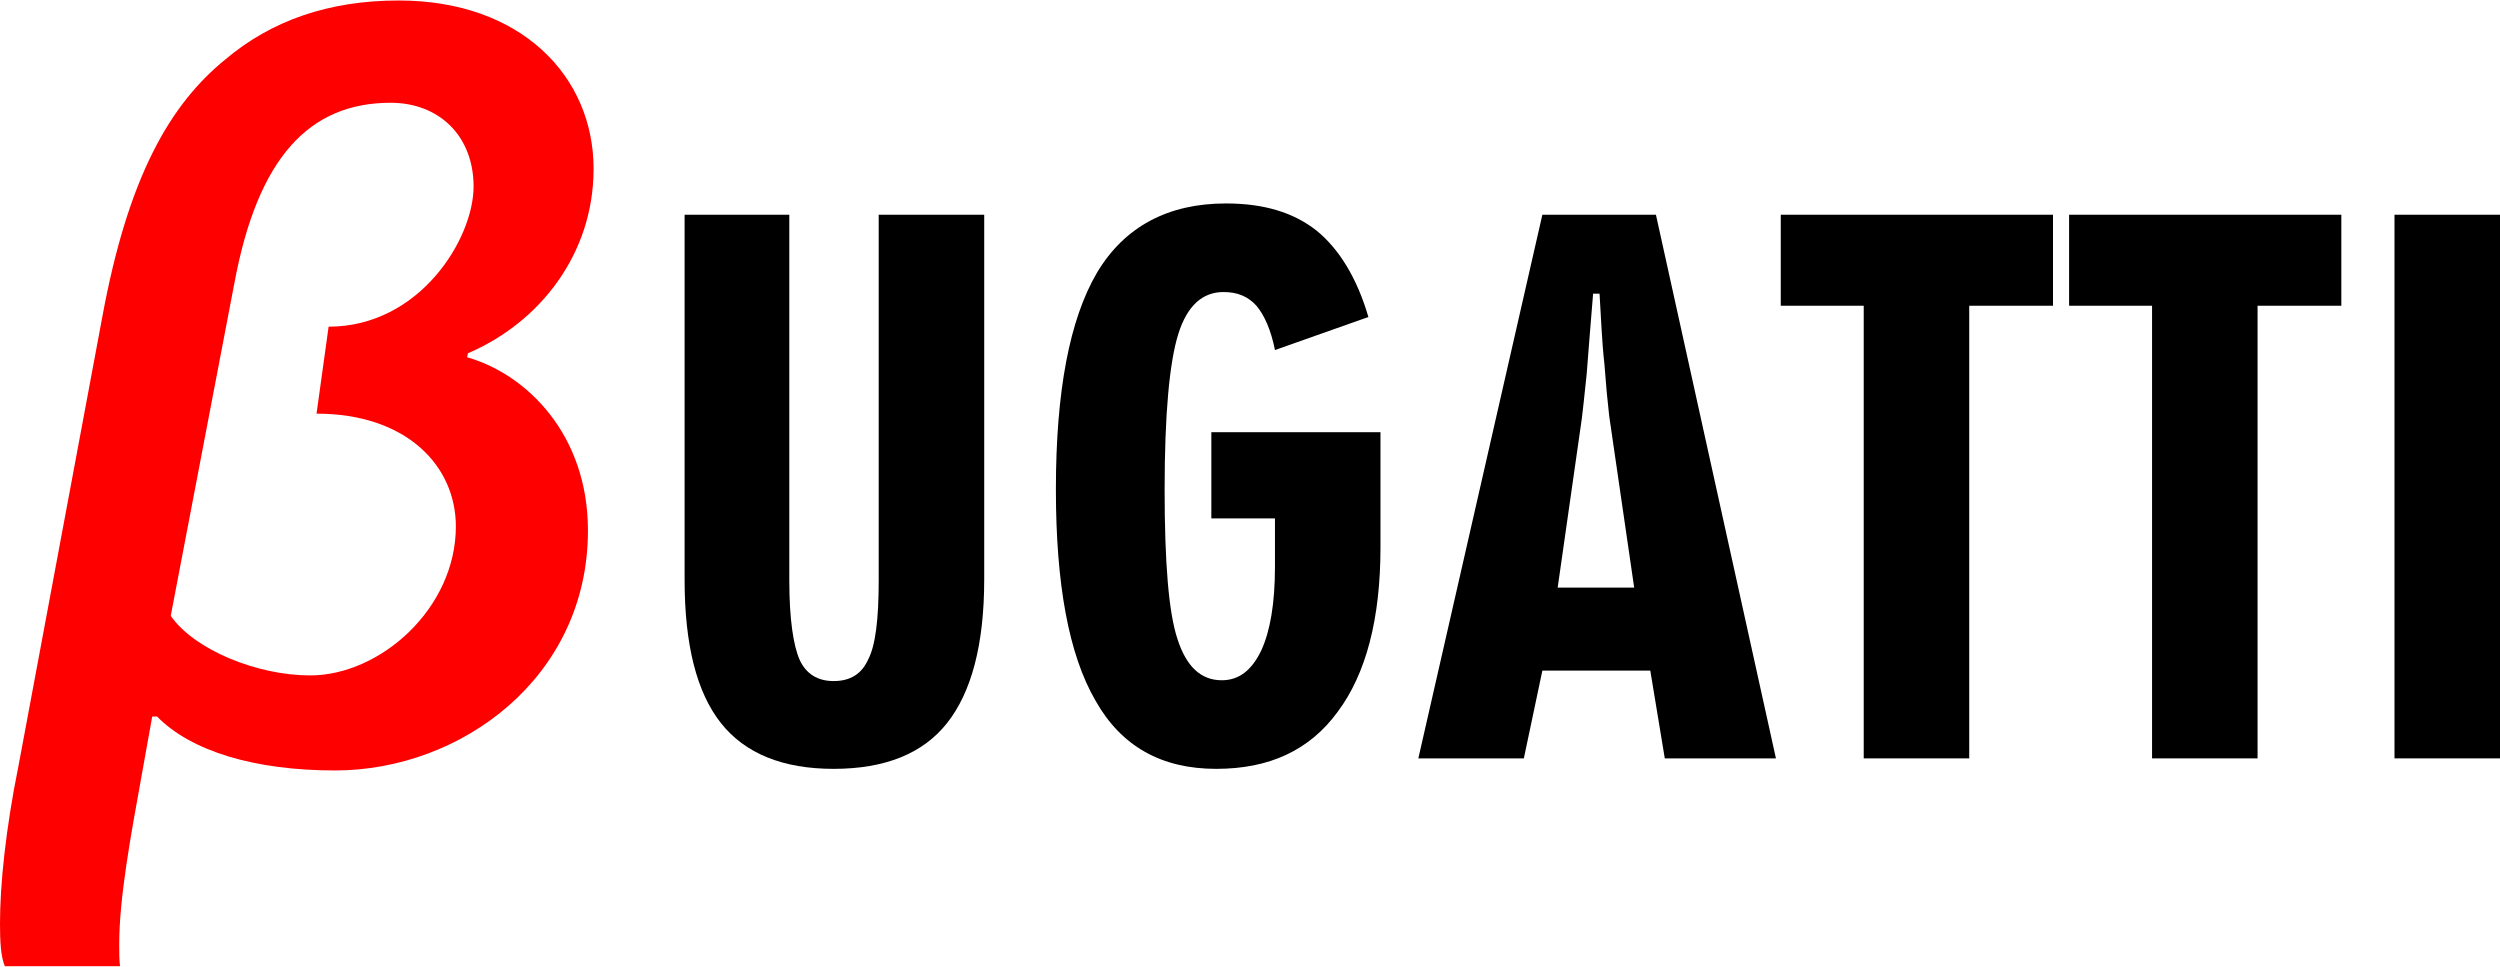
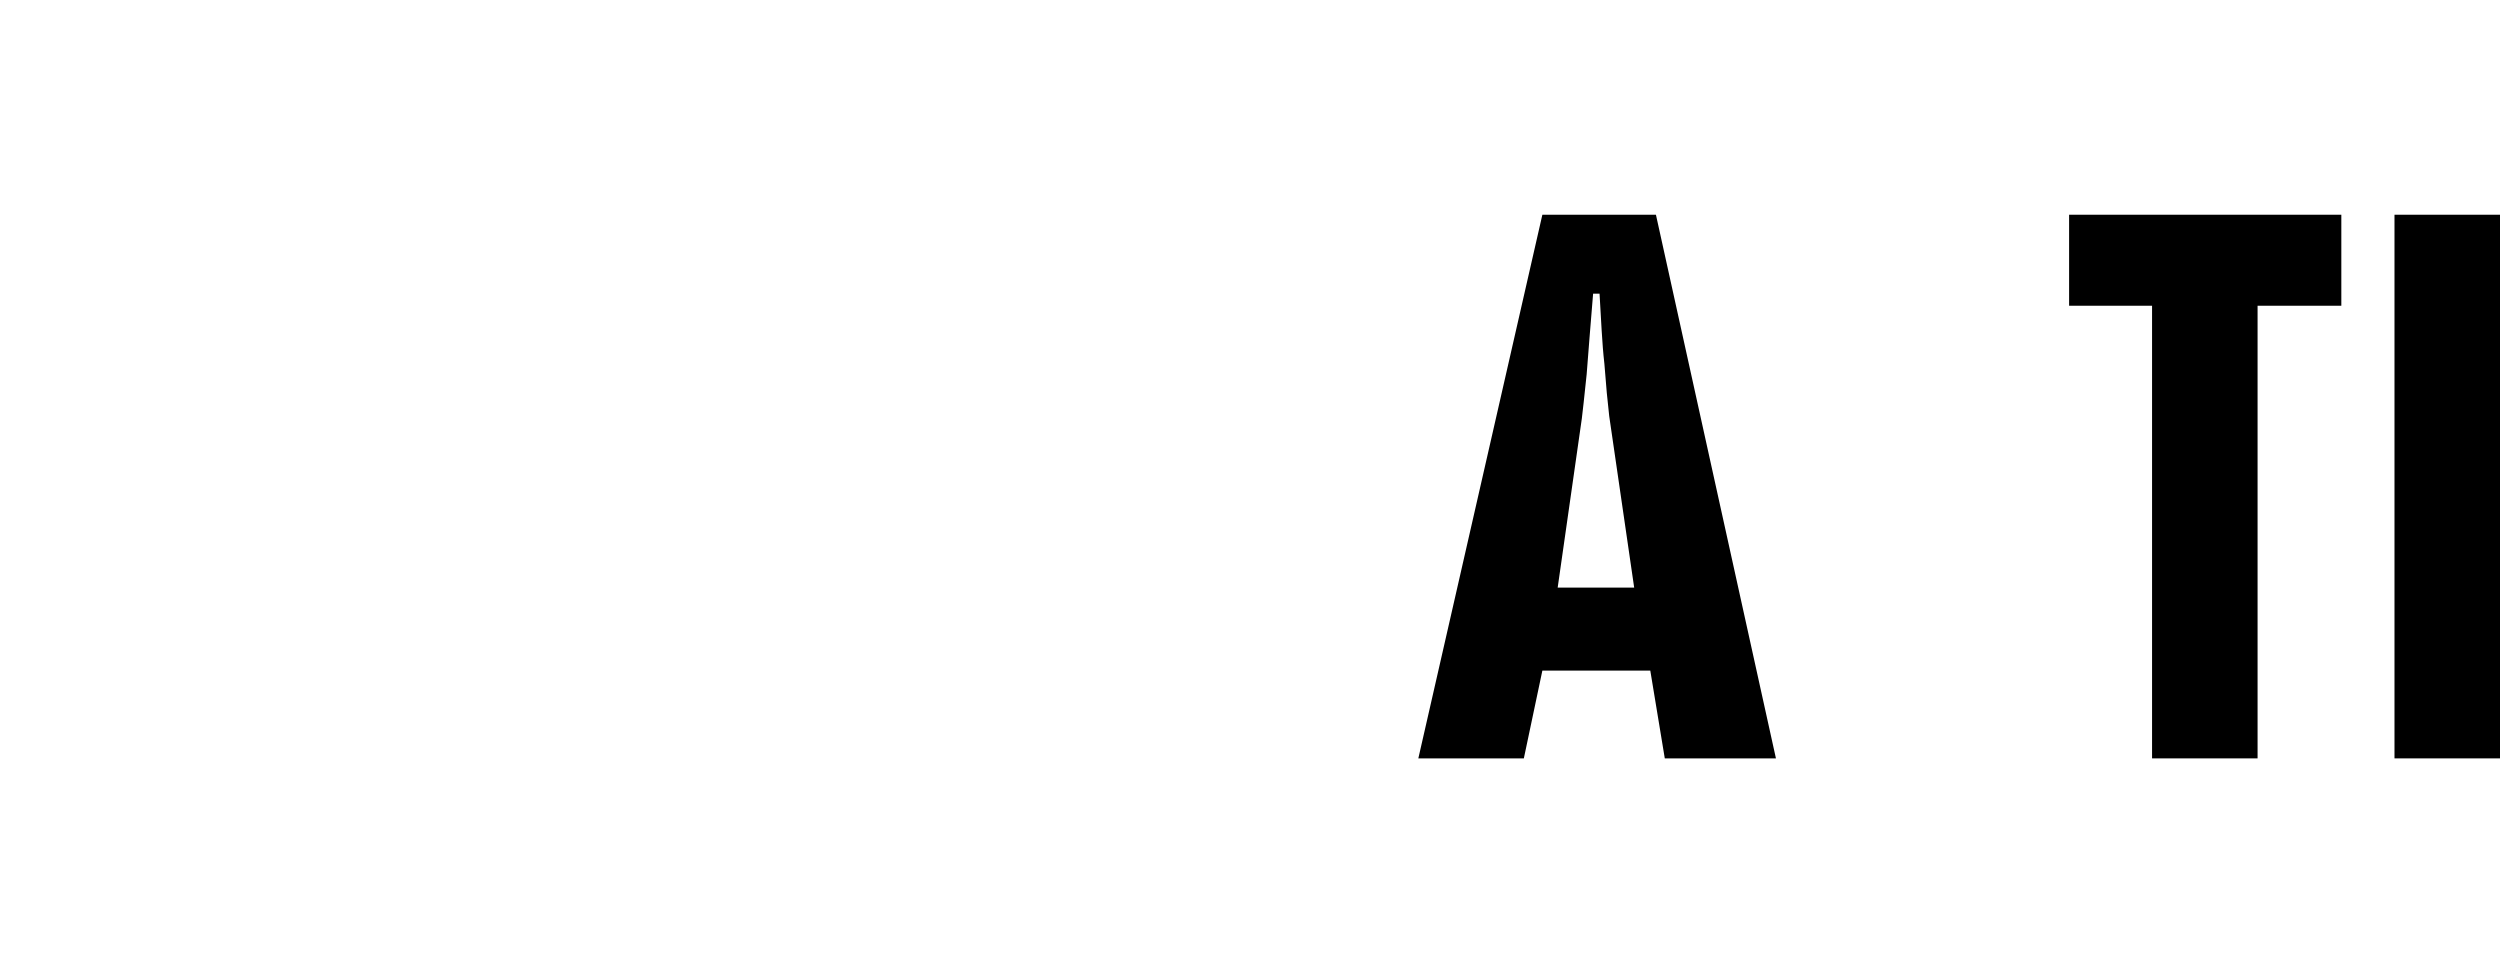
<svg xmlns="http://www.w3.org/2000/svg" xml:space="preserve" width="150px" height="58px" version="1.1" style="shape-rendering:geometricPrecision; text-rendering:geometricPrecision; image-rendering:optimizeQuality; fill-rule:evenodd; clip-rule:evenodd" viewBox="0 0 31.04 11.99">
  <defs>
    <style type="text/css">
   
    .fil0 {fill:black;fill-rule:nonzero}
    .fil1 {fill:red;fill-rule:nonzero}
   
  </style>
  </defs>
  <g id="Слой_x0020_1">
    <g id="_2661816295104">
-       <path class="fil0" d="M8.5 7.19l0 -4.53 1.3 0 0 4.54c0,0.48 0.05,0.81 0.13,0.99 0.08,0.17 0.22,0.26 0.42,0.26 0.21,0 0.35,-0.09 0.43,-0.27 0.09,-0.17 0.13,-0.5 0.13,-0.98l0 -4.54 1.31 0 0 4.53c0,0.81 -0.16,1.4 -0.46,1.78 -0.3,0.38 -0.77,0.57 -1.41,0.57 -0.63,0 -1.1,-0.19 -1.4,-0.57 -0.3,-0.38 -0.45,-0.97 -0.45,-1.78z" />
-       <path id="_1" class="fil0" d="M15.04 6.43l0 -1.07 2.1 0 0 1.43c0,0.89 -0.18,1.57 -0.53,2.04 -0.35,0.48 -0.85,0.71 -1.51,0.71 -0.68,0 -1.18,-0.28 -1.5,-0.85 -0.33,-0.57 -0.49,-1.44 -0.49,-2.62 0,-1.22 0.17,-2.11 0.51,-2.69 0.34,-0.57 0.88,-0.86 1.6,-0.86 0.47,0 0.84,0.11 1.13,0.34 0.28,0.23 0.5,0.59 0.64,1.07l-1.16 0.41c-0.05,-0.25 -0.13,-0.43 -0.23,-0.55 -0.11,-0.12 -0.24,-0.17 -0.41,-0.17 -0.26,0 -0.45,0.17 -0.56,0.52 -0.11,0.35 -0.17,1 -0.17,1.93 0,0.91 0.05,1.53 0.16,1.86 0.11,0.34 0.29,0.51 0.55,0.51 0.21,0 0.37,-0.12 0.49,-0.37 0.11,-0.24 0.17,-0.58 0.17,-1.04l0 -0.6 -0.79 0z" />
      <path id="_2" class="fil0" d="M19.34 7.29l0.95 0 -0.31 -2.13c-0.02,-0.17 -0.04,-0.38 -0.06,-0.65 -0.03,-0.26 -0.04,-0.55 -0.06,-0.87l-0.08 0c-0.03,0.38 -0.06,0.72 -0.08,1 -0.03,0.29 -0.05,0.47 -0.06,0.55l-0.3 2.1zm-1.73 2.12l1.54 -6.75 1.41 0 1.49 6.75 -1.38 0 -0.18 -1.09 -1.34 0 -0.23 1.09 -1.31 0z" />
-       <polygon id="_3" class="fil0" points="23.14,9.41 23.14,3.79 22.11,3.79 22.11,2.66 25.49,2.66 25.49,3.79 24.45,3.79 24.45,9.41 " />
      <polygon id="_4" class="fil0" points="26.72,9.41 26.72,3.79 25.69,3.79 25.69,2.66 29.07,2.66 29.07,3.79 28.03,3.79 28.03,9.41 " />
      <polygon id="_5" class="fil0" points="31.04,9.41 29.73,9.41 29.73,2.66 31.04,2.66 " />
-       <path class="fil1" d="M1.89 8.89l0.06 0c0.42,0.43 1.21,0.67 2.21,0.67 1.56,0 3.14,-1.15 3.14,-2.98 0,-1.19 -0.76,-1.94 -1.5,-2.15l0.01 -0.05c0.89,-0.38 1.56,-1.23 1.56,-2.29 0,-1.15 -0.9,-2.09 -2.42,-2.09 -0.87,0 -1.58,0.25 -2.15,0.73 -0.69,0.56 -1.21,1.46 -1.53,3.2l-1.04 5.57c-0.16,0.79 -0.23,1.48 -0.23,1.96 0,0.23 0.01,0.41 0.06,0.53l1.43 0c-0.01,-0.08 -0.01,-0.18 -0.01,-0.27 0,-0.57 0.14,-1.33 0.27,-2.05l0.14 -0.78zm1.02 -5.38c0.29,-1.56 0.93,-2.24 1.94,-2.24 0.6,0 1.03,0.41 1.03,1.04 0,0.65 -0.67,1.74 -1.8,1.74l-0.15 1.08c1.12,0 1.73,0.65 1.73,1.4 0,1.02 -0.94,1.85 -1.81,1.85 -0.66,0 -1.44,-0.32 -1.73,-0.74l0.79 -4.13z" />
    </g>
  </g>
</svg>